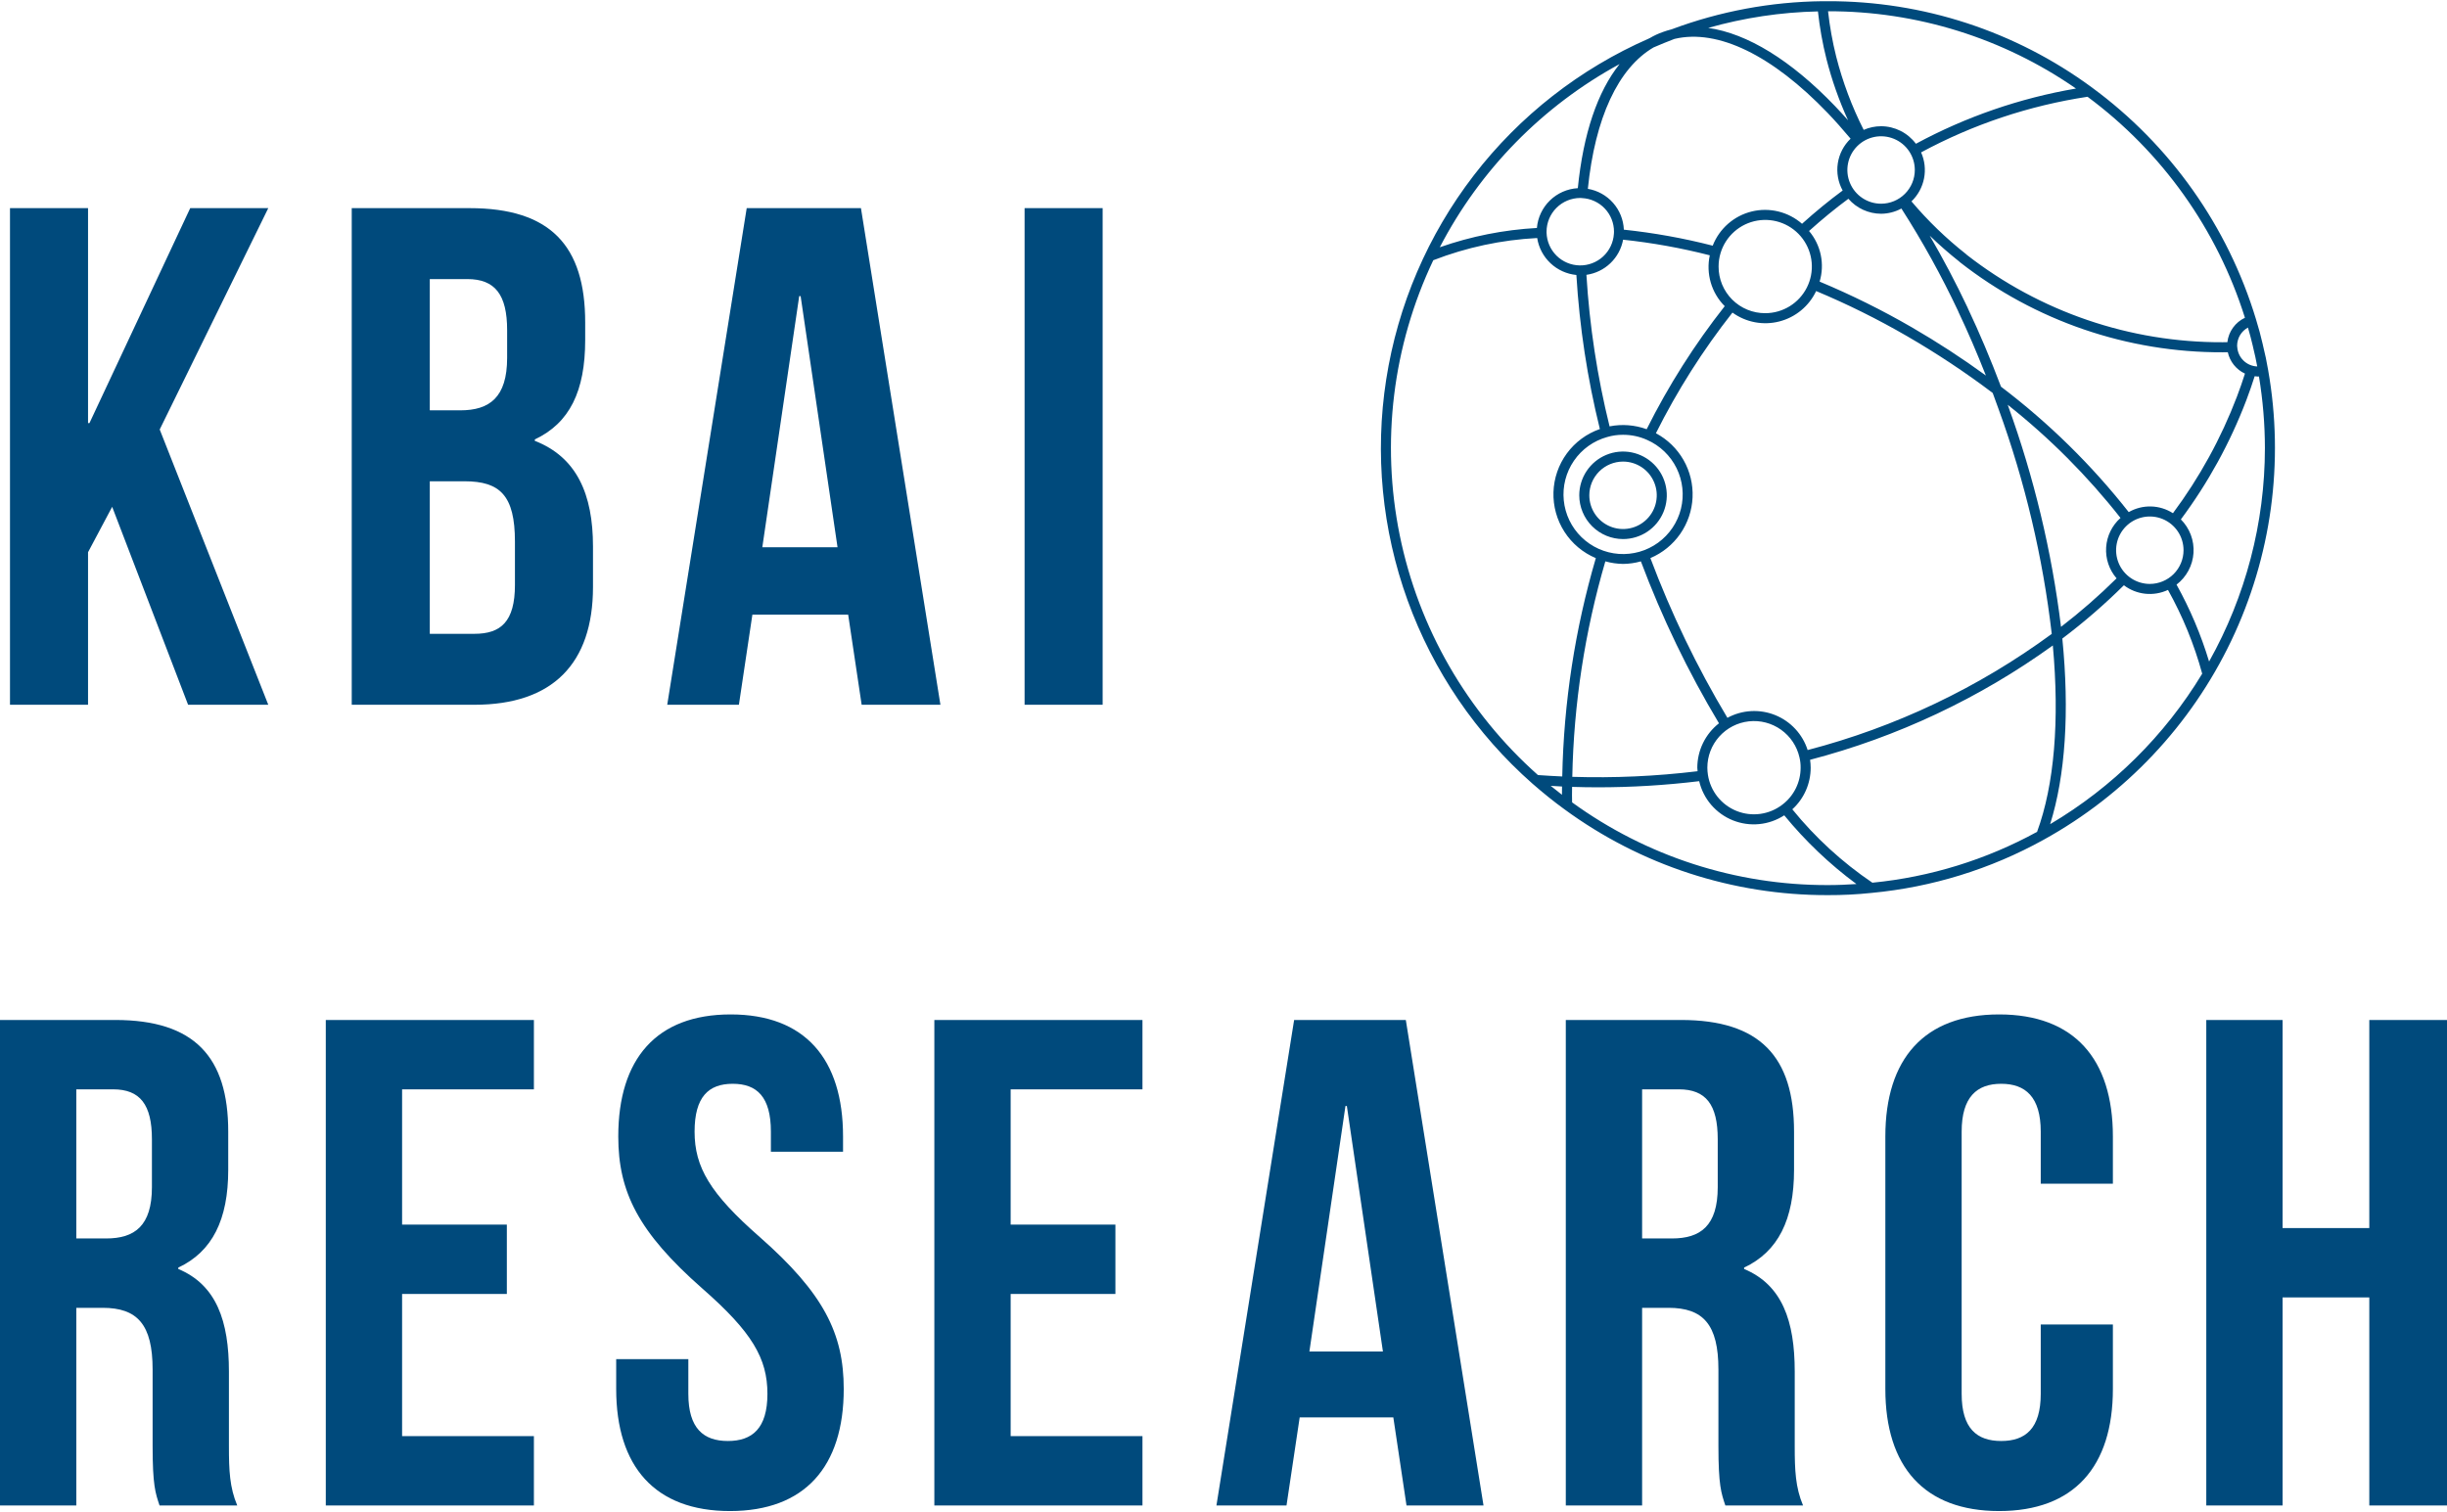
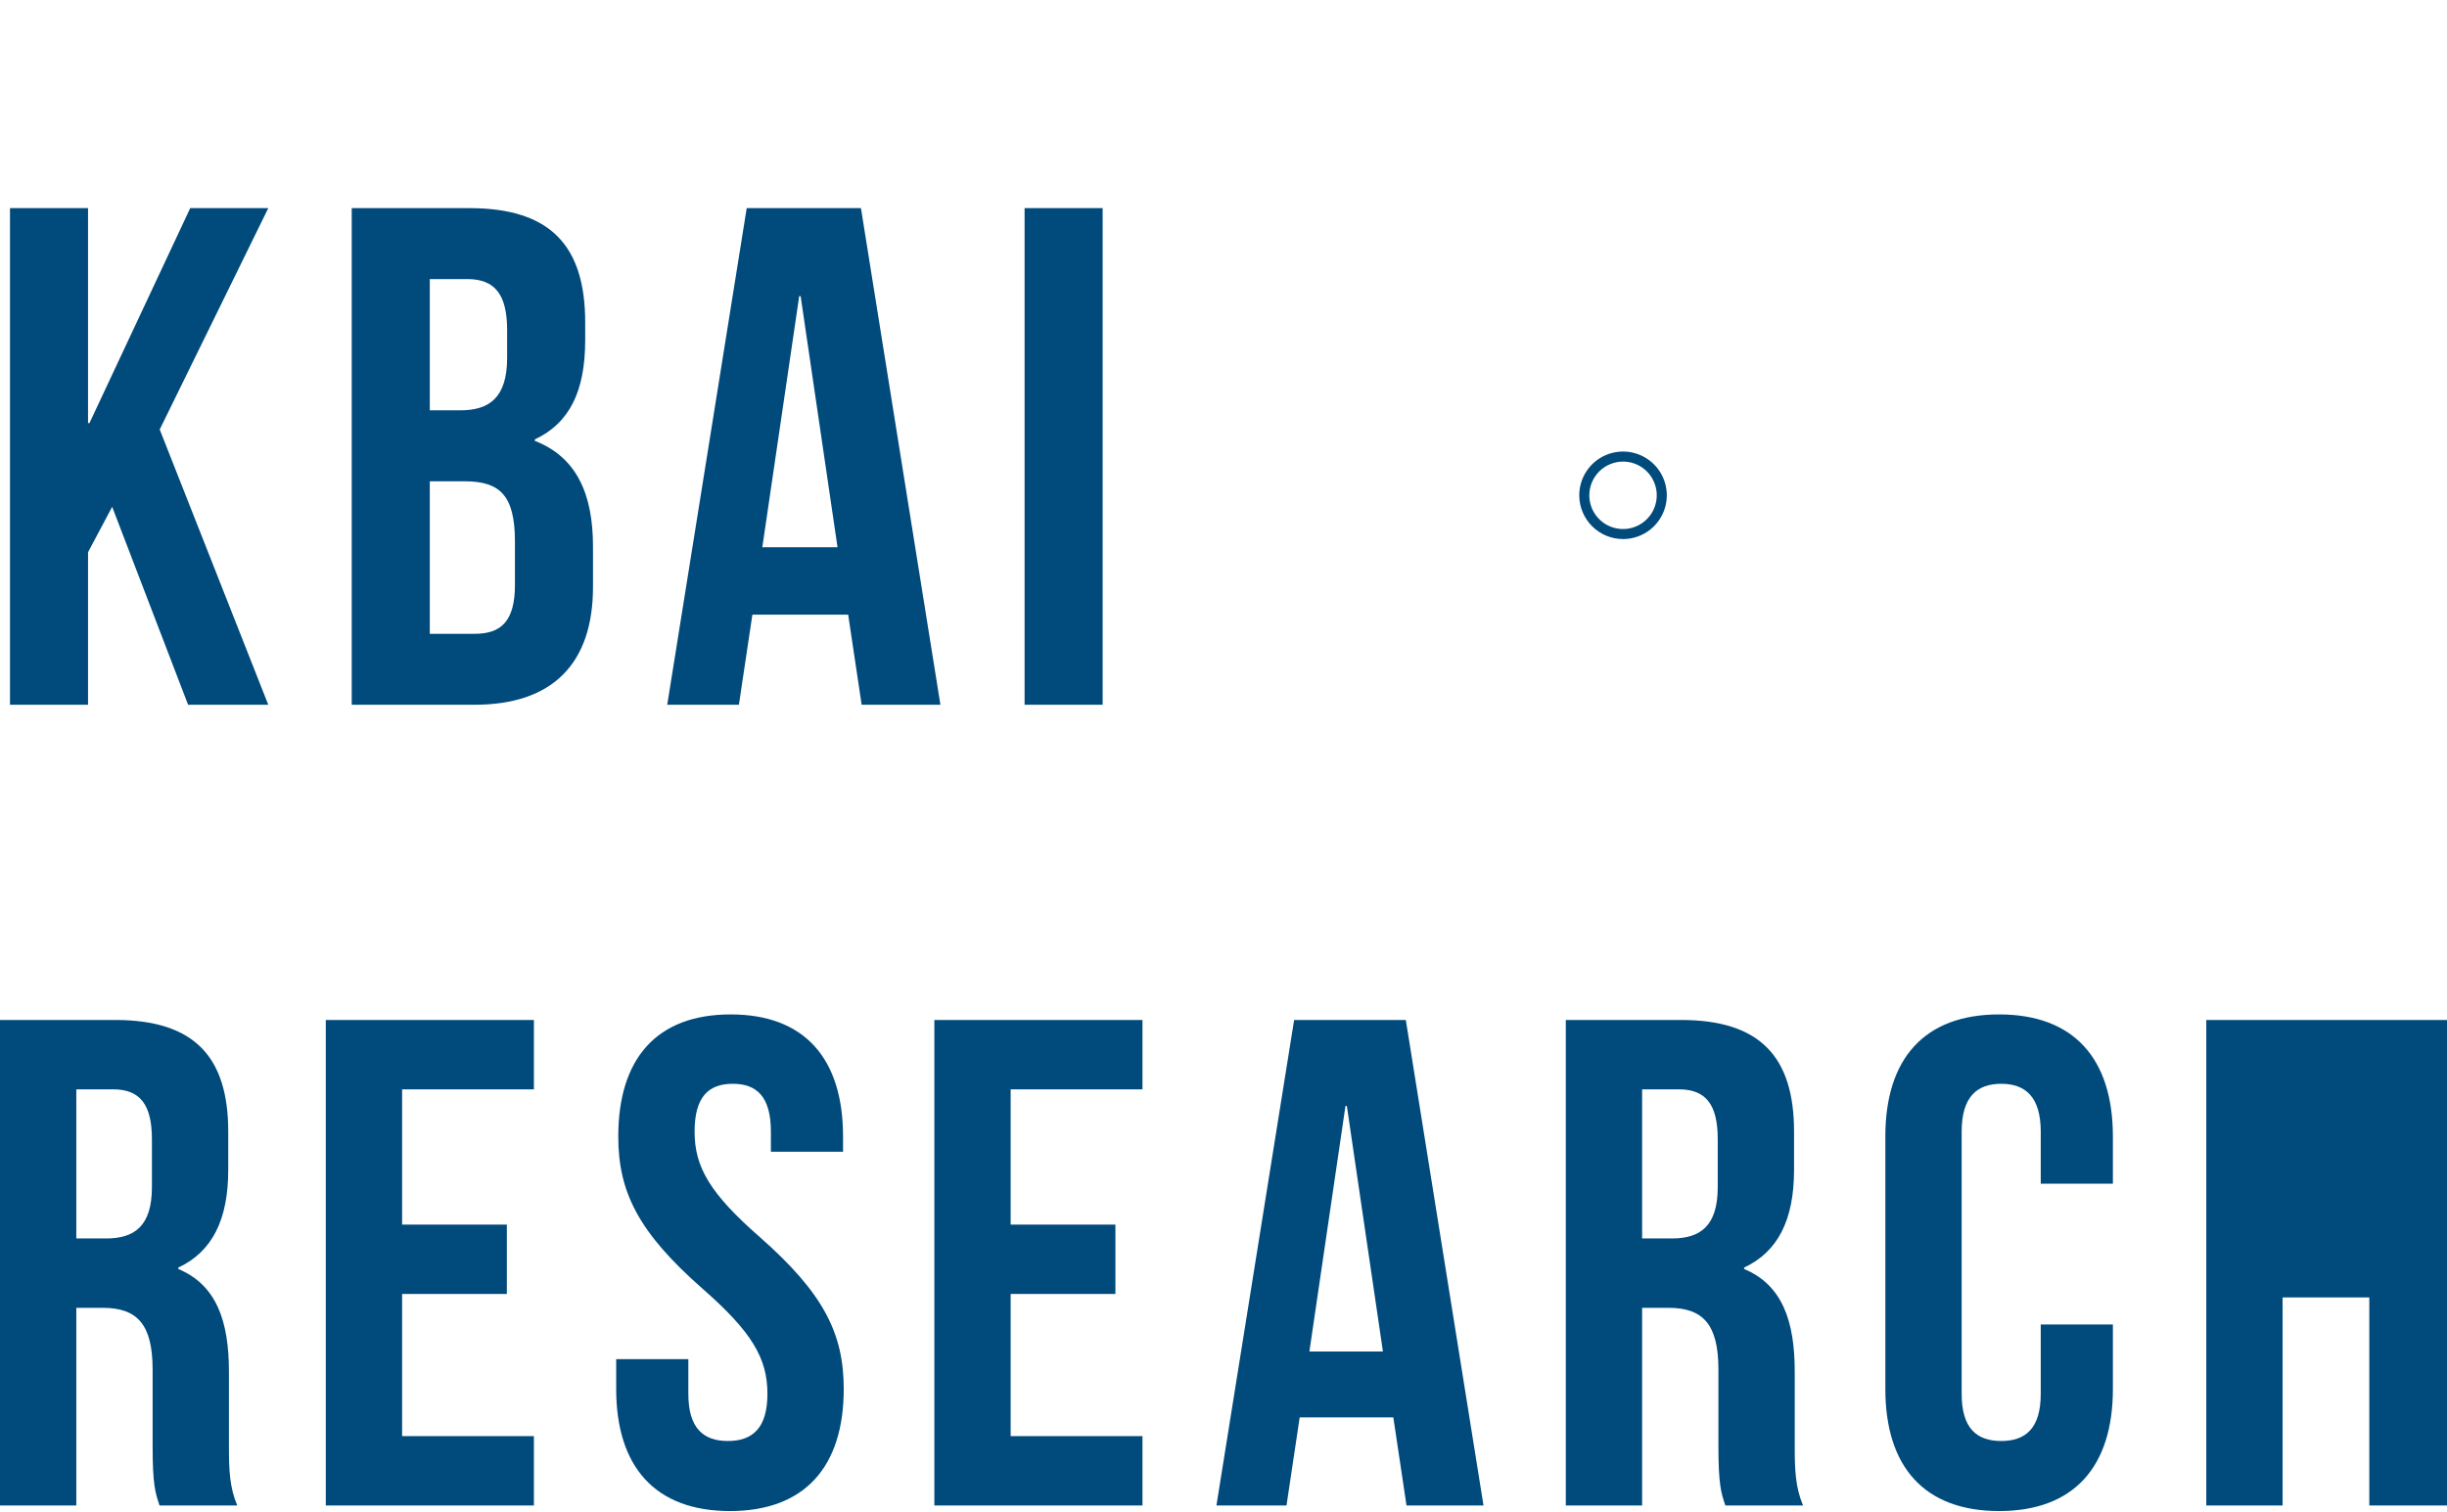
<svg xmlns="http://www.w3.org/2000/svg" width="1604" height="991" viewBox="0 0 1604 991" fill="none">
  <path d="M123.294 462.042L73.526 332.273L57.711 362.04V462.042H6.548V136.456H57.711V277.388H58.642L124.689 136.456H175.853L104.689 281.574L175.853 462.042H123.294ZM307.773 136.456C360.797 136.456 383.588 161.107 383.588 211.341V222.969C383.588 256.458 373.355 277.388 350.564 288.086V289.016C378.007 299.714 388.705 323.9 388.705 358.319V384.831C388.705 435.065 362.193 462.042 311.029 462.042H230.563V136.456H307.773ZM304.517 315.528H281.726V415.53H311.029C328.239 415.53 337.541 407.623 337.541 383.436V355.064C337.541 324.831 327.773 315.528 304.517 315.528ZM306.378 182.968H281.726V269.016H301.727C320.797 269.016 332.425 260.644 332.425 234.597V216.457C332.425 193.201 324.518 182.968 306.378 182.968ZM564.347 136.456L616.44 462.042H564.812L555.974 402.971H493.183L484.345 462.042H437.368L489.462 136.456H564.347ZM523.881 194.131L499.694 358.785H548.998L524.811 194.131H523.881ZM671.616 462.042V136.456H722.779V462.042H671.616Z" fill="#004A7C" />
-   <path d="M1004.59 513.826C1011.82 520.135 1018.6 525.568 1025.29 530.427C1075.4 567.223 1135.98 586.996 1198.15 586.848C1207.73 586.886 1217.3 586.399 1226.83 585.392C1266.42 581.673 1304.81 569.808 1339.6 550.541C1393.16 520.966 1436.13 475.395 1462.52 420.198C1488.91 365.002 1497.39 302.939 1486.77 242.686C1485.91 237.458 1484.77 232.066 1483.32 226.211C1483.31 226.108 1483.29 226.009 1483.27 225.906C1481.92 220.068 1480.46 214.673 1478.83 209.453L1478.83 209.44L1478.81 209.363C1460.35 148.37 1422.59 95.016 1371.21 57.321L1371.18 57.294C1321.04 20.424 1260.39 0.62 1198.15 0.796H1194.47C1160.79 1.178 1127.43 7.396 1095.87 19.175L1095.77 19.206L1095.5 19.287C1093.66 19.737 1091.82 20.345 1090.05 20.965C1087.06 22.008 1084.18 23.345 1081.45 24.959C1081.34 25.001 1081.23 25.049 1081.13 25.1L1080.71 25.316C1035.57 45.087 996.136 75.919 966.066 114.963C935.996 154.006 916.254 200.001 908.667 248.695C901.08 297.388 905.891 347.209 922.657 393.551C939.423 439.892 967.601 481.259 1004.59 513.826ZM1460.31 230.911C1460.98 233.957 1462.34 236.808 1464.29 239.24C1466.24 241.673 1468.73 243.622 1471.56 244.935C1470.02 249.78 1468.3 254.804 1466.31 260.027C1455.91 287.316 1441.8 313.038 1424.36 336.462C1420.06 333.696 1415.08 332.165 1409.97 332.038C1404.86 331.91 1399.81 333.191 1395.37 335.739C1371.09 304.868 1342.95 277.235 1311.65 253.514C1304.77 235.336 1297.47 218.062 1289.94 202.165C1289.9 202.008 1289.84 201.855 1289.77 201.708C1281.96 185.187 1273.62 169.452 1264.92 154.498C1271.08 160.473 1277.54 166.134 1284.27 171.459C1284.41 171.626 1284.57 171.779 1284.75 171.916C1333.88 210.385 1394.54 231.183 1456.95 230.958C1458.08 230.958 1459.19 230.923 1460.31 230.911ZM1466.42 226.649C1466.43 224.212 1467.1 221.823 1468.34 219.73C1469.59 217.636 1471.38 215.916 1473.52 214.747C1474.68 218.721 1475.78 222.778 1476.79 227.128C1476.81 227.264 1476.83 227.398 1476.86 227.53C1477.99 232.021 1478.86 236.181 1479.61 240.243C1476.23 240.128 1473 238.753 1470.58 236.387C1468.15 234.021 1466.7 230.835 1466.5 227.452L1466.5 227.436L1466.5 227.405C1466.48 227.15 1466.42 226.908 1466.42 226.649ZM1409.2 382.821C1404.83 382.821 1400.56 381.525 1396.92 379.096C1393.29 376.668 1390.45 373.216 1388.78 369.177C1387.11 365.138 1386.67 360.693 1387.52 356.406C1388.37 352.118 1390.48 348.179 1393.57 345.088C1396.66 341.997 1400.6 339.892 1404.89 339.039C1409.18 338.186 1413.62 338.624 1417.66 340.297C1421.7 341.97 1425.15 344.803 1427.58 348.439C1430.01 352.074 1431.3 356.347 1431.3 360.719C1431.3 366.579 1428.97 372.196 1424.82 376.339C1420.68 380.482 1415.06 382.813 1409.2 382.821ZM1335.3 545.356C1301.93 563.644 1265.2 574.986 1227.33 578.701C1207.57 565.326 1189.89 549.113 1174.86 530.584C1178.66 527.129 1181.69 522.916 1183.76 518.217C1185.83 513.519 1186.9 508.438 1186.89 503.303C1186.88 501.569 1186.75 499.837 1186.51 498.121C1243.72 483.179 1297.67 457.764 1345.62 423.163C1350.12 472.389 1346.61 514.526 1335.3 545.356ZM1119.55 508.068C1119.3 506.491 1119.17 504.898 1119.16 503.303C1119.16 495.782 1121.93 488.525 1126.95 482.92C1131.96 477.315 1138.87 473.755 1146.34 472.92C1153.82 472.086 1161.34 474.036 1167.46 478.397C1173.59 482.759 1177.9 489.225 1179.55 496.561L1179.56 496.596L1179.56 496.606C1180.08 498.801 1180.33 501.049 1180.3 503.303C1180.31 508.01 1179.23 512.654 1177.14 516.87C1175.05 521.086 1172 524.756 1168.24 527.591C1164.04 530.806 1159.08 532.873 1153.83 533.589C1148.59 534.306 1143.25 533.647 1138.34 531.679C1133.43 529.71 1129.12 526.498 1125.82 522.359C1122.53 518.22 1120.36 513.295 1119.55 508.068ZM1127.83 165.897C1129.47 160.475 1132.58 155.616 1136.82 151.861C1141.06 148.105 1146.27 145.602 1151.85 144.63C1157.43 143.658 1163.17 144.256 1168.43 146.356C1173.69 148.456 1178.26 151.977 1181.64 156.525C1185.01 161.073 1187.06 166.469 1187.55 172.112C1188.04 177.756 1186.95 183.424 1184.41 188.484C1181.86 193.545 1177.96 197.799 1173.14 200.772C1168.32 203.745 1162.76 205.321 1157.1 205.322C1153.08 205.339 1149.1 204.56 1145.38 203.03C1141.67 201.499 1138.29 199.249 1135.45 196.407C1132.61 193.565 1130.35 190.189 1128.82 186.473C1127.29 182.756 1126.51 178.774 1126.53 174.755C1126.52 171.754 1126.96 168.768 1127.83 165.897ZM1233.05 140.136C1237.7 140.104 1242.27 138.927 1246.36 136.709C1260.24 158.352 1272.69 180.879 1283.64 204.145C1283.69 204.305 1283.74 204.461 1283.81 204.612C1289.98 217.613 1295.99 231.586 1301.75 246.205C1286.16 234.856 1269.99 224.326 1253.31 214.656C1233.8 203.354 1213.57 193.324 1192.76 184.628C1194.46 178.955 1194.71 172.95 1193.5 167.156C1192.29 161.361 1189.65 155.96 1185.82 151.442C1194.4 143.715 1203.05 136.632 1211.61 130.317C1214.28 133.388 1217.57 135.853 1221.27 137.547C1224.97 139.24 1228.98 140.123 1233.05 140.136ZM1135.62 204.933C1140 208.099 1145.03 210.261 1150.34 211.266C1155.65 212.271 1161.12 212.093 1166.36 210.745C1171.6 209.398 1176.47 206.914 1180.64 203.469C1184.81 200.025 1188.17 195.705 1190.48 190.816C1210.94 199.378 1230.82 209.245 1250.01 220.357C1269.49 231.628 1288.26 244.078 1306.21 257.636C1307.54 261.142 1308.85 264.708 1310.1 268.306C1327.39 315.878 1339.07 365.302 1344.92 415.578C1296.88 450.86 1242.58 476.704 1184.9 491.737C1183.26 486.58 1180.49 481.85 1176.8 477.885C1173.12 473.92 1168.6 470.817 1163.58 468.799C1158.56 466.781 1153.15 465.896 1147.74 466.209C1142.34 466.521 1137.07 468.023 1132.31 470.607C1112.37 437.285 1095.47 402.235 1081.82 365.883C1089.71 362.543 1096.5 357.034 1101.4 349.993C1106.29 342.952 1109.09 334.669 1109.47 326.102C1109.85 317.536 1107.79 309.038 1103.54 301.592C1099.28 294.147 1093.01 288.06 1085.44 284.036C1099.44 256.039 1116.26 229.535 1135.62 204.933ZM1350.99 410.965C1344.92 361.531 1333.29 312.94 1316.31 266.116C1316.23 265.863 1316.13 265.614 1316.04 265.361C1343.51 287.116 1368.33 312.019 1389.99 339.559C1384.44 344.493 1381.05 351.417 1380.57 358.831C1380.09 366.245 1382.54 373.55 1387.41 379.163C1375.94 390.508 1363.78 401.129 1350.99 410.965ZM1233.05 133.551C1228.68 133.552 1224.41 132.256 1220.77 129.827C1217.13 127.399 1214.3 123.947 1212.63 119.908C1210.95 115.869 1210.52 111.424 1211.37 107.136C1212.22 102.848 1214.33 98.909 1217.42 95.817C1220.51 92.725 1224.45 90.62 1228.73 89.766C1233.02 88.913 1237.47 89.351 1241.51 91.024C1245.55 92.697 1249 95.53 1251.43 99.165C1253.86 102.8 1255.15 107.074 1255.15 111.446C1255.15 117.306 1252.82 122.924 1248.67 127.068C1244.53 131.212 1238.91 133.544 1233.05 133.551ZM1233.05 82.757C1229.12 82.76 1225.24 83.576 1221.64 85.153C1213.9 69.854 1207.87 53.754 1203.63 37.142C1201.18 27.355 1199.39 17.413 1198.28 7.383C1256.36 7.258 1313.08 24.939 1360.8 58.043C1324.09 64.319 1288.64 76.55 1255.87 94.252C1253.22 90.696 1249.78 87.806 1245.82 85.81C1241.86 83.815 1237.49 82.769 1233.05 82.757ZM1197.25 38.759C1200.76 52.517 1205.49 65.934 1211.39 78.852C1208.49 75.584 1205.65 72.49 1202.82 69.532C1173.99 39.496 1145.35 21.933 1119.72 18.296C1143.14 11.636 1167.31 8 1191.65 7.478C1192.79 18.022 1194.66 28.474 1197.25 38.759ZM1083.93 31.071L1083.96 31.061C1084.03 31.033 1084.11 31.006 1084.18 30.972C1088.49 29.07 1092.95 27.333 1097.38 25.591L1097.45 25.57C1097.53 25.547 1097.66 25.509 1097.8 25.464C1126.03 18.863 1161.65 36.142 1198.06 74.088C1202.93 79.176 1207.89 84.78 1213.06 90.931C1208.57 95.225 1205.62 100.886 1204.68 107.03C1203.74 113.174 1204.86 119.456 1207.86 124.898C1199.02 131.415 1190.09 138.731 1181.23 146.715C1176.78 142.818 1171.45 140.052 1165.71 138.649C1159.96 137.246 1153.96 137.249 1148.22 138.657C1142.47 140.065 1137.15 142.836 1132.71 146.737C1128.26 150.637 1124.82 155.551 1122.67 161.064C1103.54 156.155 1084.07 152.648 1064.43 150.572C1064.16 144.081 1061.67 137.88 1057.37 133.007C1053.07 128.133 1047.24 124.882 1040.83 123.798C1045.52 77.469 1060.65 44.642 1083.93 31.071ZM1035.87 129.793H1036.05C1036.33 129.796 1036.61 129.817 1036.89 129.854L1036.93 129.866L1037.04 129.871L1037.06 129.873C1042.7 130.156 1048.03 132.601 1051.92 136.702C1055.81 140.802 1057.98 146.243 1057.97 151.897C1057.98 152.324 1057.96 152.751 1057.91 153.175L1057.9 153.193L1057.91 153.214L1057.9 153.315C1057.54 158.992 1055 164.312 1050.82 168.166C1046.63 172.02 1041.12 174.112 1035.44 174.005C1029.75 173.899 1024.32 171.602 1020.28 167.594C1016.25 163.586 1013.91 158.175 1013.76 152.489V151.897C1013.77 146.036 1016.1 140.417 1020.25 136.273C1024.39 132.129 1030.01 129.798 1035.87 129.793ZM1063.94 157.14C1083.11 159.177 1102.09 162.599 1120.76 167.379C1119.48 173.312 1119.71 179.472 1121.41 185.296C1123.12 191.121 1126.26 196.425 1130.55 200.726C1110.8 225.803 1093.65 252.829 1079.39 281.386C1071.6 278.564 1063.19 277.92 1055.06 279.522C1047.01 246.937 1041.94 213.69 1039.89 180.188C1045.81 179.349 1051.32 176.674 1055.63 172.538C1059.95 168.403 1062.85 163.017 1063.94 157.14ZM1053.5 286.517C1056.87 285.524 1060.37 285.03 1063.89 285.051C1069.33 285.032 1074.71 286.177 1079.67 288.411C1088.1 292.121 1094.94 298.688 1099 306.954C1103.06 315.22 1104.07 324.653 1101.85 333.59C1099.63 342.526 1094.32 350.392 1086.87 355.798C1079.42 361.205 1070.29 363.805 1061.11 363.141C1051.92 362.476 1043.27 358.589 1036.67 352.166C1030.07 345.743 1025.96 337.196 1025.05 328.033C1024.14 318.87 1026.49 309.68 1031.7 302.084C1036.9 294.488 1044.62 288.975 1053.5 286.517ZM1052.3 368.026C1056.08 369.083 1059.97 369.648 1063.89 369.706C1067.85 369.669 1071.78 369.106 1075.59 368.034C1089.42 404.887 1106.55 440.416 1126.78 474.189C1122.36 477.654 1118.79 482.073 1116.33 487.116C1113.87 492.158 1112.59 497.692 1112.58 503.303C1112.58 504.083 1112.71 504.84 1112.76 505.615C1085.52 508.915 1058.06 510.145 1030.63 509.296C1031.58 461.455 1038.87 413.951 1052.3 368.026ZM1023.86 521.046C1021.44 519.188 1018.97 517.25 1016.48 515.205C1018.96 515.352 1021.43 515.525 1023.91 515.635C1023.89 517.432 1023.86 519.226 1023.86 521.046ZM1030.51 526.04C1030.47 524.469 1030.44 522.882 1030.44 521.334C1030.44 519.507 1030.48 517.691 1030.5 515.878C1036.05 516.045 1041.62 516.161 1047.22 516.161C1069.47 516.165 1091.71 514.822 1113.81 512.139C1115.16 517.875 1117.86 523.201 1121.7 527.67C1125.55 532.138 1130.4 535.616 1135.87 537.811C1141.34 540.007 1147.26 540.854 1153.12 540.282C1158.98 539.71 1164.62 537.736 1169.57 534.525C1183.42 551.441 1199.31 566.573 1216.89 579.576C1210.91 579.984 1204.77 580.263 1198.15 580.263C1137.94 580.398 1079.24 561.412 1030.51 526.04ZM1343.86 540.333C1353.84 508.525 1356.63 466.8 1351.85 418.633C1366.07 407.908 1379.55 396.235 1392.2 383.695C1396.28 386.791 1401.13 388.713 1406.22 389.25C1411.32 389.788 1416.46 388.922 1421.1 386.746C1430.78 404.077 1438.31 422.52 1443.54 441.668C1418.96 482.274 1384.72 516.169 1343.86 540.333ZM1448.05 433.699C1442.76 416.178 1435.6 399.274 1426.71 383.278C1429.93 380.814 1432.59 377.69 1434.51 374.114C1436.43 370.539 1437.56 366.595 1437.83 362.546C1438.1 358.498 1437.5 354.44 1436.07 350.642C1434.64 346.845 1432.42 343.396 1429.55 340.527C1447.39 316.575 1461.84 290.269 1472.47 262.358C1474.53 256.932 1476.32 251.696 1477.93 246.657C1478.63 246.768 1479.35 246.84 1480.06 246.873C1480.32 246.873 1480.5 246.811 1480.74 246.804C1483.31 262.331 1484.62 278.042 1484.64 293.78C1484.61 342.782 1472.01 390.957 1448.05 433.699ZM1471.55 208.321C1468.43 209.786 1465.73 212.026 1463.71 214.828C1461.69 217.63 1460.43 220.901 1460.03 224.33C1459.01 224.342 1458.05 224.376 1456.95 224.373C1396.24 224.595 1337.21 204.44 1289.31 167.135C1289.17 166.96 1289 166.801 1288.82 166.662C1275.73 156.362 1263.71 144.758 1252.96 132.029C1257.19 127.979 1260.07 122.718 1261.2 116.967C1262.33 111.216 1261.66 105.256 1259.27 99.904C1293.27 81.548 1330.18 69.212 1368.38 63.441C1417.21 99.629 1453.32 150.345 1471.55 208.321ZM1061.64 41.997C1047.16 60.079 1037.83 87.646 1034.25 123.371C1027.39 123.764 1020.9 126.618 1015.97 131.41C1011.05 136.202 1008.01 142.61 1007.43 149.458C985.723 150.661 964.298 154.918 943.784 162.104C970.212 111.209 1011.26 69.381 1061.64 41.997ZM939.511 170.609C961.295 162.166 984.286 157.251 1007.62 156.05C1008.61 162.363 1011.67 168.168 1016.32 172.553C1020.97 176.938 1026.95 179.656 1033.31 180.281C1035.36 214.345 1040.52 248.152 1048.71 281.28C1040.05 284.295 1032.5 289.867 1027.07 297.259C1021.64 304.652 1018.58 313.518 1018.29 322.686C1018.01 331.855 1020.51 340.894 1025.47 348.611C1030.42 356.329 1037.61 362.361 1046.06 365.911C1032.42 412.439 1025.02 460.573 1024.05 509.05C1018.72 508.81 1013.39 508.514 1008.12 508.126C961.674 466.885 929.876 411.68 917.504 350.814C905.132 289.947 912.854 226.709 939.511 170.609Z" fill="#004A7C" />
  <path d="M1063.89 353.411C1069.56 353.411 1075.11 351.729 1079.83 348.577C1084.55 345.425 1088.23 340.945 1090.4 335.702C1092.57 330.46 1093.14 324.691 1092.03 319.126C1090.93 313.56 1088.19 308.448 1084.18 304.435C1080.17 300.423 1075.06 297.69 1069.49 296.583C1063.93 295.476 1058.16 296.043 1052.91 298.215C1047.67 300.386 1043.19 304.063 1040.04 308.782C1036.89 313.5 1035.2 319.047 1035.2 324.721C1035.21 332.327 1038.24 339.618 1043.62 344.996C1048.99 350.374 1056.28 353.4 1063.89 353.411ZM1063.89 302.616C1068.26 302.615 1072.54 303.911 1076.17 306.34C1079.81 308.768 1082.64 312.22 1084.31 316.26C1085.99 320.299 1086.43 324.743 1085.57 329.031C1084.72 333.32 1082.62 337.259 1079.52 340.35C1076.43 343.442 1072.49 345.548 1068.21 346.401C1063.92 347.254 1059.47 346.816 1055.43 345.143C1051.4 343.471 1047.94 340.637 1045.51 337.002C1043.08 333.367 1041.79 329.093 1041.79 324.721C1041.79 318.861 1044.13 313.243 1048.27 309.099C1052.41 304.955 1058.03 302.624 1063.89 302.616Z" fill="#004A7C" />
-   <path d="M155.517 987.01H104.588C101.859 978.825 100.04 973.823 100.04 947.903V897.883C100.04 868.325 90.036 857.412 67.3 857.412H50.02V987.01H0V668.699H75.485C127.324 668.699 149.606 692.8 149.606 741.911V766.921C149.606 799.661 139.147 820.579 116.865 831.038V831.947C141.875 842.406 150.061 866.052 150.061 899.247V948.358C150.061 963.818 150.515 975.187 155.517 987.01ZM74.121 714.172H50.02V811.939H69.573C88.217 811.939 99.586 803.754 99.586 778.289V746.913C99.586 724.176 91.855 714.172 74.121 714.172ZM263.572 714.172V802.844H332.236V848.317H263.572V941.537H349.971V987.01H213.552V668.699H349.971V714.172H263.572ZM405.277 745.094C405.277 694.164 430.287 665.062 478.943 665.062C527.599 665.062 552.61 694.164 552.61 745.094V755.098H505.318V741.911C505.318 719.174 496.223 710.534 480.308 710.534C464.392 710.534 455.297 719.174 455.297 741.911C455.297 765.102 465.302 782.382 498.042 811.03C539.877 847.863 553.064 874.237 553.064 910.615C553.064 961.545 527.599 990.648 478.489 990.648C429.378 990.648 403.913 961.545 403.913 910.615V891.062H451.205V913.798C451.205 936.535 461.209 944.72 477.124 944.72C493.04 944.72 503.044 936.535 503.044 913.798C503.044 890.607 493.04 873.327 460.299 844.679C418.464 807.846 405.277 781.472 405.277 745.094ZM662.483 714.172V802.844H731.148V848.317H662.483V941.537H748.882V987.01H612.463V668.699H748.882V714.172H662.483ZM921.509 668.699L972.438 987.01H921.963L913.323 929.259H851.935L843.295 987.01H797.367L848.297 668.699H921.509ZM881.947 725.086L858.301 886.06H906.502L882.857 725.086H881.947ZM1181.9 987.01H1130.97C1128.24 978.825 1126.42 973.823 1126.42 947.903V897.883C1126.42 868.325 1116.42 857.412 1093.68 857.412H1076.4V987.01H1026.38V668.699H1101.87C1153.7 668.699 1175.99 692.8 1175.99 741.911V766.921C1175.99 799.661 1165.53 820.579 1143.25 831.038V831.947C1168.26 842.406 1176.44 866.052 1176.44 899.247V948.358C1176.44 963.818 1176.9 975.187 1181.9 987.01ZM1100.5 714.172H1076.4V811.939H1095.95C1114.6 811.939 1125.97 803.754 1125.97 778.289V746.913C1125.97 724.176 1118.24 714.172 1100.5 714.172ZM1337.7 868.325H1384.99V910.615C1384.99 961.545 1359.53 990.648 1310.42 990.648C1261.3 990.648 1235.84 961.545 1235.84 910.615V745.094C1235.84 694.164 1261.3 665.062 1310.42 665.062C1359.53 665.062 1384.99 694.164 1384.99 745.094V776.015H1337.7V741.911C1337.7 719.174 1327.7 710.534 1311.78 710.534C1295.86 710.534 1285.86 719.174 1285.86 741.911V913.798C1285.86 936.535 1295.86 944.72 1311.78 944.72C1327.7 944.72 1337.7 936.535 1337.7 913.798V868.325ZM1496.23 850.591V987.01H1446.21V668.699H1496.23V805.118H1553.07V668.699H1604V987.01H1553.07V850.591H1496.23Z" fill="#004A7C" />
+   <path d="M155.517 987.01H104.588C101.859 978.825 100.04 973.823 100.04 947.903V897.883C100.04 868.325 90.036 857.412 67.3 857.412H50.02V987.01H0V668.699H75.485C127.324 668.699 149.606 692.8 149.606 741.911V766.921C149.606 799.661 139.147 820.579 116.865 831.038V831.947C141.875 842.406 150.061 866.052 150.061 899.247V948.358C150.061 963.818 150.515 975.187 155.517 987.01ZM74.121 714.172H50.02V811.939H69.573C88.217 811.939 99.586 803.754 99.586 778.289V746.913C99.586 724.176 91.855 714.172 74.121 714.172ZM263.572 714.172V802.844H332.236V848.317H263.572V941.537H349.971V987.01H213.552V668.699H349.971V714.172H263.572ZM405.277 745.094C405.277 694.164 430.287 665.062 478.943 665.062C527.599 665.062 552.61 694.164 552.61 745.094V755.098H505.318V741.911C505.318 719.174 496.223 710.534 480.308 710.534C464.392 710.534 455.297 719.174 455.297 741.911C455.297 765.102 465.302 782.382 498.042 811.03C539.877 847.863 553.064 874.237 553.064 910.615C553.064 961.545 527.599 990.648 478.489 990.648C429.378 990.648 403.913 961.545 403.913 910.615V891.062H451.205V913.798C451.205 936.535 461.209 944.72 477.124 944.72C493.04 944.72 503.044 936.535 503.044 913.798C503.044 890.607 493.04 873.327 460.299 844.679C418.464 807.846 405.277 781.472 405.277 745.094ZM662.483 714.172V802.844H731.148V848.317H662.483V941.537H748.882V987.01H612.463V668.699H748.882V714.172H662.483ZM921.509 668.699L972.438 987.01H921.963L913.323 929.259H851.935L843.295 987.01H797.367L848.297 668.699H921.509ZM881.947 725.086L858.301 886.06H906.502L882.857 725.086H881.947ZM1181.9 987.01H1130.97C1128.24 978.825 1126.42 973.823 1126.42 947.903V897.883C1126.42 868.325 1116.42 857.412 1093.68 857.412H1076.4V987.01H1026.38V668.699H1101.87C1153.7 668.699 1175.99 692.8 1175.99 741.911V766.921C1175.99 799.661 1165.53 820.579 1143.25 831.038V831.947C1168.26 842.406 1176.44 866.052 1176.44 899.247V948.358C1176.44 963.818 1176.9 975.187 1181.9 987.01ZM1100.5 714.172H1076.4V811.939H1095.95C1114.6 811.939 1125.97 803.754 1125.97 778.289V746.913C1125.97 724.176 1118.24 714.172 1100.5 714.172ZM1337.7 868.325H1384.99V910.615C1384.99 961.545 1359.53 990.648 1310.42 990.648C1261.3 990.648 1235.84 961.545 1235.84 910.615V745.094C1235.84 694.164 1261.3 665.062 1310.42 665.062C1359.53 665.062 1384.99 694.164 1384.99 745.094V776.015H1337.7V741.911C1337.7 719.174 1327.7 710.534 1311.78 710.534C1295.86 710.534 1285.86 719.174 1285.86 741.911V913.798C1285.86 936.535 1295.86 944.72 1311.78 944.72C1327.7 944.72 1337.7 936.535 1337.7 913.798V868.325ZM1496.23 850.591V987.01H1446.21V668.699H1496.23V805.118V668.699H1604V987.01H1553.07V850.591H1496.23Z" fill="#004A7C" />
</svg>